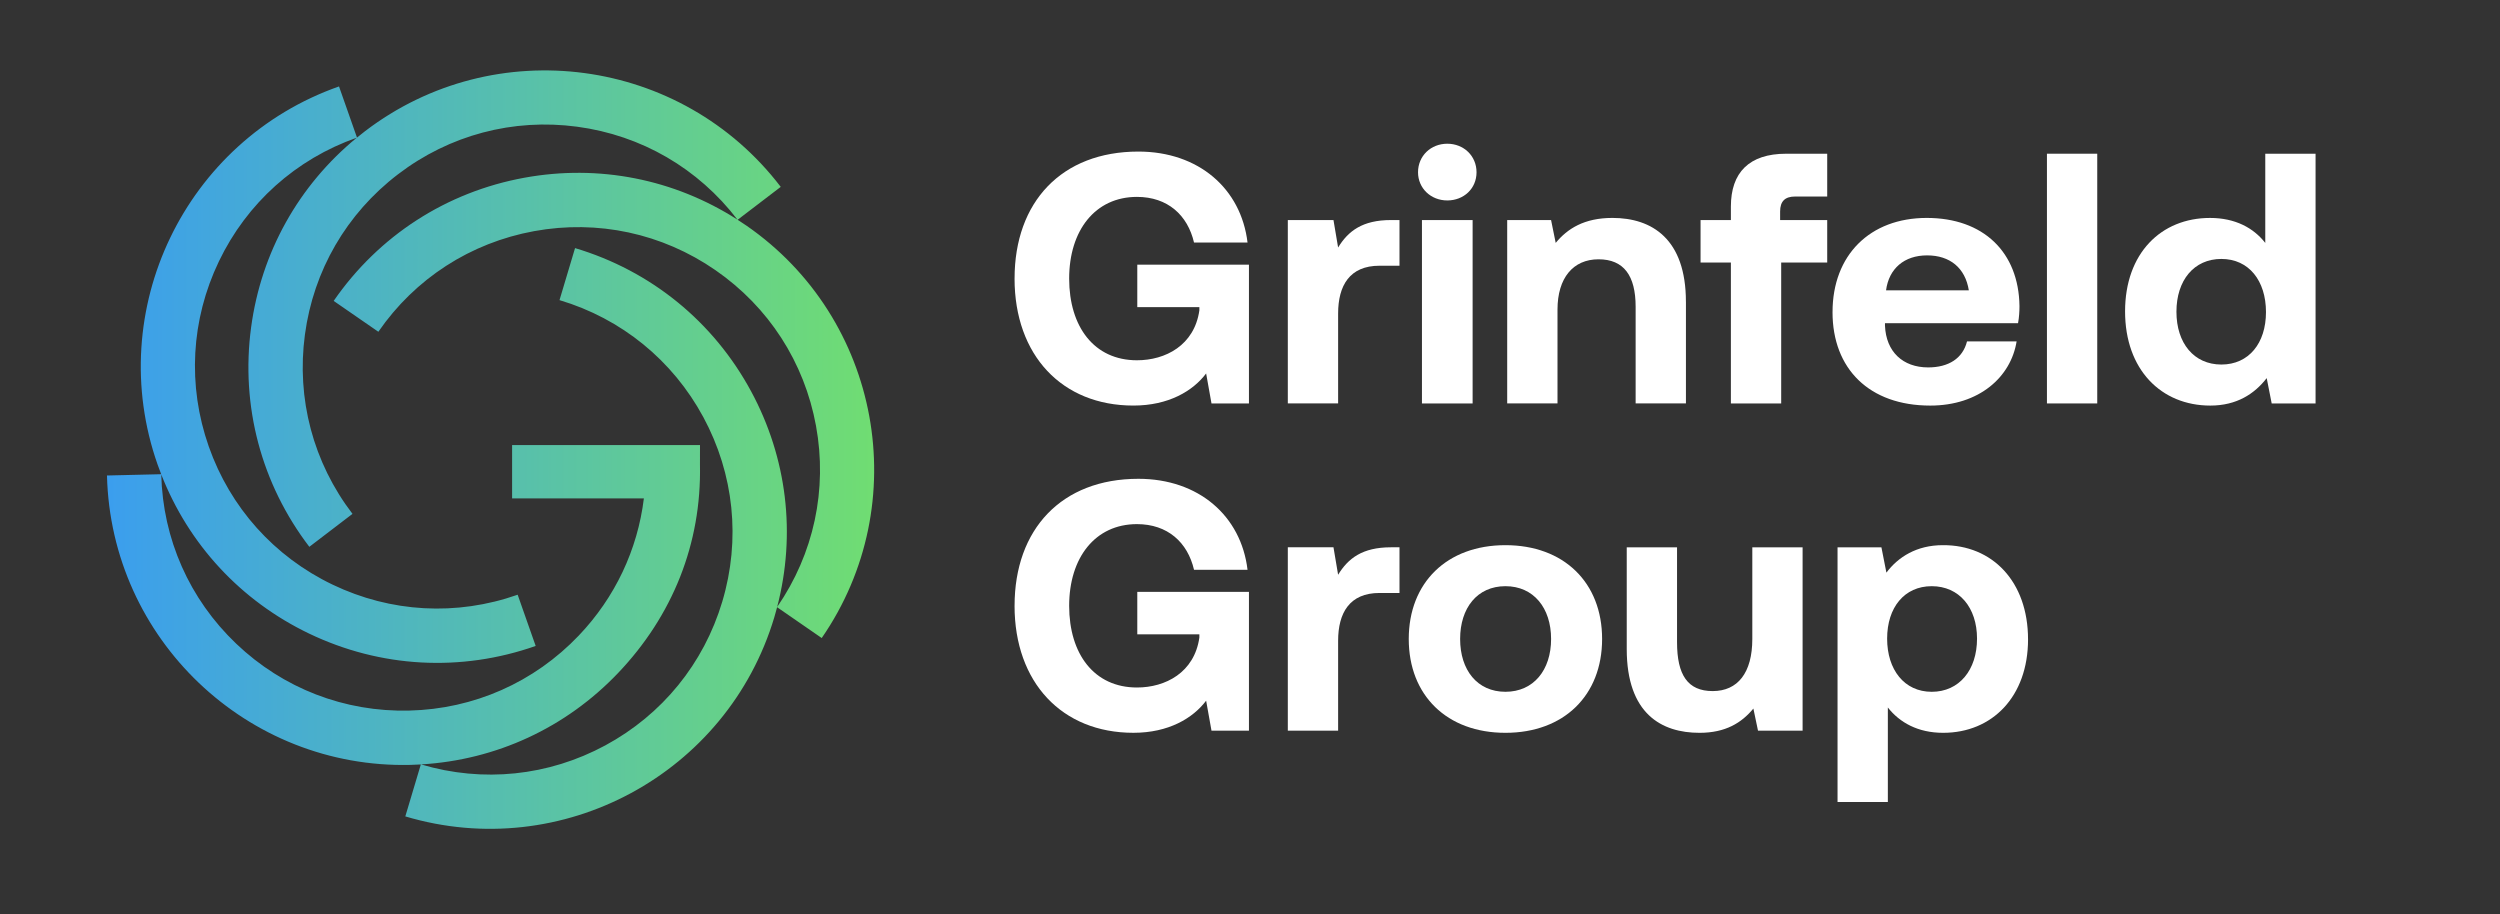
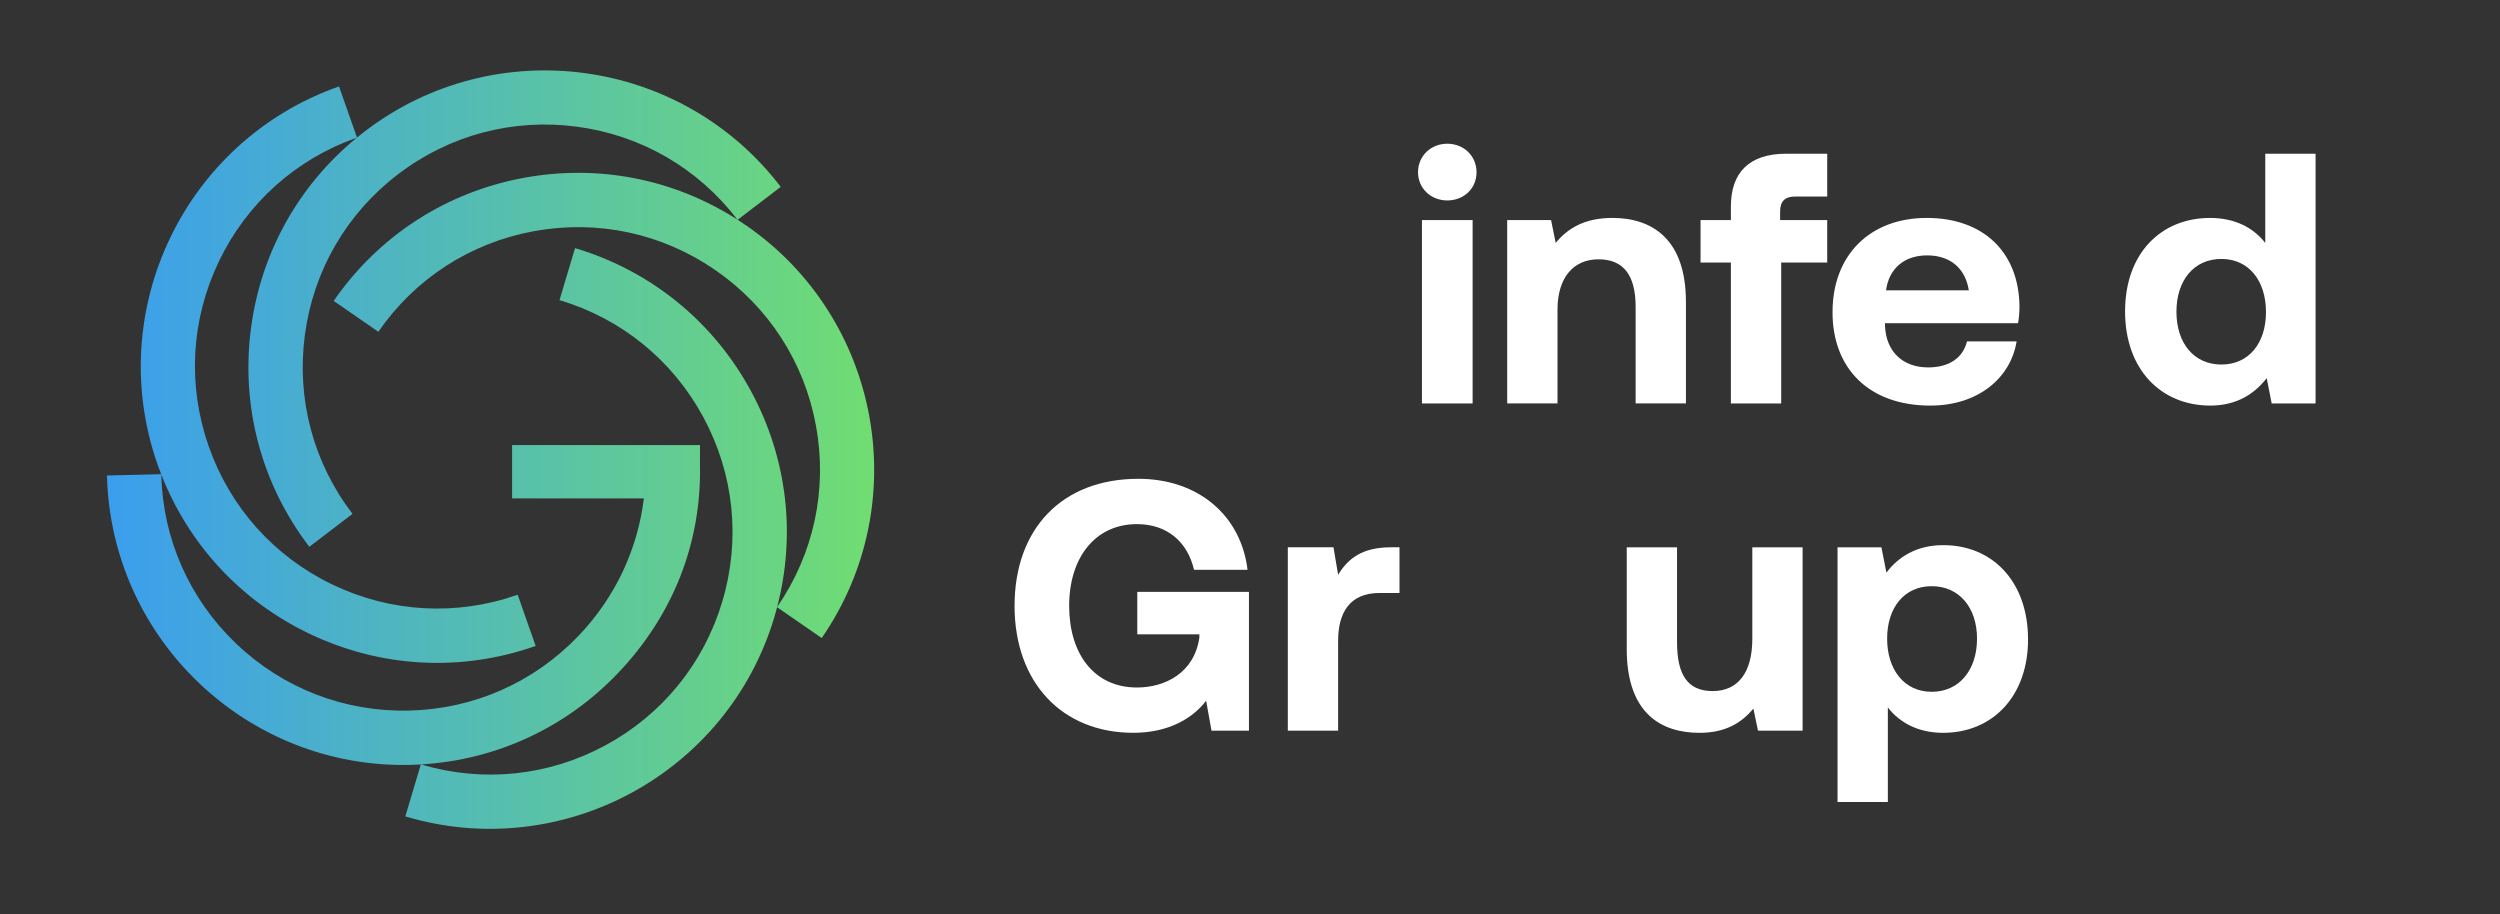
<svg xmlns="http://www.w3.org/2000/svg" id="Layer_1" version="1.1" viewBox="0 0 2029.6 742">
  <rect x="0" y="0" width="2029.6" height="742" fill="#333333" stroke="none" />
  <defs>
    <style>
      .st0 {
        display: none;
        fill: #050d42;
      }

      .st1 {
        fill: url(#New_Gradient_Swatch_copy_3);
      }

      .st2 {
        fill: #fff;
      }
    </style>
    <linearGradient id="New_Gradient_Swatch_copy_3" data-name="New Gradient Swatch copy 3" x1="86.83" y1="365.03" x2="709.67" y2="365.03" gradientUnits="userSpaceOnUse">
      <stop offset="0" stop-color="#3b9eee" />
      <stop offset="1" stop-color="#70dd72" />
    </linearGradient>
  </defs>
  <rect class="st0" x="-167.7" y="-190.4" width="2390.9" height="1125" />
  <g>
    <path class="st1" d="M605.82,183.06c-2.3-1.59-4.63-3.12-6.98-4.63l34.99-26.72c-80.57-105.51-231.96-125.79-337.46-45.22-2.22,1.7-4.4,3.44-6.55,5.21l-14.6-41.53c-125.24,44.02-191.32,181.73-147.29,306.97.93,2.64,1.91,5.25,2.93,7.84l-44.01,1.05c3.17,132.71,113.72,238.11,246.43,234.94,2.8-.07,5.58-.2,8.36-.36l-12.6,42.18c127.2,38,261.6-34.57,299.6-161.77.8-2.68,1.54-5.37,2.24-8.06l36.22,25.02c75.45-109.23,47.96-259.48-61.27-334.92ZM630.91,492.8c15.46-59.16,8.08-121-21.12-175.08-30.55-56.59-81.3-97.89-142.94-116.3l-12.62,42.23c50.32,15.02,91.8,48.78,116.77,95,24.96,46.23,30.42,99.41,15.39,149.74-15.04,50.34-48.78,91.8-95,116.76-46.18,24.93-99.3,30.41-149.59,15.43,61.04-3.57,117.58-29.71,159.98-74.19,44.21-46.37,67.83-105.06,66.48-169.11.02-.42.03-15.53.03-15.95h-152.54v43.3h106.98c-5.11,41.65-23.37,80.42-52.85,111.34-36.25,38.02-85.14,59.65-137.66,60.91-52.52,1.25-102.38-18.02-140.41-54.27-37.99-36.21-59.61-85.04-60.9-137.5,22.26,56.95,64.59,102.64,119.99,129.23,57.98,27.82,123.31,31.41,183.99,10.07l-14.62-41.58c-49.54,17.43-102.94,14.5-150.31-8.23-47.36-22.73-83.04-62.54-100.46-112.1-17.42-49.56-14.5-102.94,8.23-150.31,22.7-47.32,62.46-82.97,111.95-100.41-47.28,38.77-77.66,93.14-85.82,154.05-8.54,63.74,8.23,126.98,47.28,178.1l35.03-26.75c-31.89-41.73-45.6-93.42-38.62-145.49,6.98-52.07,33.81-98.3,75.57-130.19,41.75-31.88,93.42-45.6,145.49-38.62,52.02,6.97,98.21,33.76,130.09,75.44-51.48-32.99-112.58-45.07-173.03-34.02-63.26,11.57-118.22,47.07-154.77,100l36.27,25.05c29.83-43.22,74.76-72.24,126.44-81.69,51.68-9.45,103.94,1.78,147.17,31.64,43.23,29.86,72.24,74.76,81.69,126.44,9.44,51.63-1.76,103.84-31.55,147.04Z" />
    <g>
-       <path class="st2" d="M823.67,226.16c0-62.27,38.23-103.11,100.5-103.11,48.95,0,83.41,30.12,88.63,73.86h-43.44c-5.21-22.3-21.43-37.07-46.34-37.07-33.89,0-55.03,27.22-55.03,66.32s20.27,66.32,55.03,66.32c23.17,0,46.63-12.16,50.68-40.55v-2.61h-50.4v-34.46h90.65v112.66h-30.41l-4.35-24.33c-10.72,14.19-30.41,26.06-59.08,26.06-57.93,0-96.45-40.84-96.45-103.11Z" />
-       <path class="st2" d="M1136.16,178.66v37.07h-16.22c-24.33,0-33.6,16.22-33.6,38.81v72.98h-40.84v-148.87h37.07l3.76,22.3c8.11-13.32,19.7-22.3,42.87-22.3h6.95Z" />
-       <path class="st2" d="M1151.21,139.85c0-13.32,10.43-23.17,23.75-23.17s23.75,9.85,23.75,23.17-10.43,22.88-23.75,22.88-23.75-9.85-23.75-22.88ZM1154.4,178.66h41.13v148.87h-41.13v-148.87Z" />
+       <path class="st2" d="M1151.21,139.85c0-13.32,10.43-23.17,23.75-23.17s23.75,9.85,23.75,23.17-10.43,22.88-23.75,22.88-23.75-9.85-23.75-22.88ZM1154.4,178.66h41.13v148.87h-41.13v-148.87" />
      <path class="st2" d="M1368.71,244.98v82.54h-40.84v-78.49c0-25.2-9.56-38.52-30.12-38.52s-33.31,15.06-33.31,40.84v76.17h-40.84v-148.87h35.62l3.76,18.54c9.56-11.58,23.17-20.27,46.05-20.27,32.15,0,59.66,17.09,59.66,68.06Z" />
      <path class="st2" d="M1380.58,178.66h24.62v-11c0-27.52,14.77-42.86,44.89-42.86h33.31v34.75h-26.07c-8.11,0-12.16,3.77-12.16,12.16v6.95h38.23v34.47h-37.36v114.4h-40.84v-114.4h-24.62v-34.47Z" />
      <path class="st2" d="M1487.73,253.38c0-46.34,30.41-76.46,76.46-76.46s74.72,27.8,75.3,71.54c0,4.34-.29,9.27-1.16,13.9h-108.03v2.03c.87,21.14,14.48,33.89,35.04,33.89,16.51,0,28.09-7.24,31.57-21.14h40.26c-4.63,28.96-30.41,52.13-70.09,52.13-49.53,0-79.36-29.83-79.36-75.88ZM1598.37,235.71c-2.9-18.24-15.35-28.38-33.89-28.38s-30.99,10.72-33.31,28.38h67.19Z" />
-       <path class="st2" d="M1661.79,124.79h40.84v202.74h-40.84V124.79Z" />
      <path class="st2" d="M1839.03,124.79h40.84v202.74h-35.62l-4.05-20.56c-9.85,12.74-24.33,22.3-45.76,22.3-39.97,0-69.22-29.25-69.22-76.46s29.25-75.88,68.93-75.88c20.56,0,35.33,8.11,44.89,20.27v-72.41ZM1839.61,253.38c0-25.49-13.9-43.16-36.2-43.16s-36.49,17.38-36.49,42.87,14.19,42.86,36.49,42.86,36.2-17.38,36.2-42.58Z" />
      <path class="st2" d="M823.67,491.82c0-62.27,38.23-103.11,100.5-103.11,48.95,0,83.41,30.12,88.63,73.86h-43.44c-5.21-22.3-21.43-37.07-46.34-37.07-33.89,0-55.03,27.22-55.03,66.32s20.27,66.32,55.03,66.32c23.17,0,46.63-12.16,50.68-40.55v-2.61h-50.4v-34.46h90.65v112.66h-30.41l-4.35-24.33c-10.72,14.19-30.41,26.06-59.08,26.06-57.93,0-96.45-40.84-96.45-103.11Z" />
      <path class="st2" d="M1136.16,444.33v37.07h-16.22c-24.33,0-33.6,16.22-33.6,38.81v72.98h-40.84v-148.87h37.07l3.76,22.3c8.11-13.32,19.7-22.3,42.87-22.3h6.95Z" />
-       <path class="st2" d="M1143.68,518.76c0-45.76,30.99-76.17,78.49-76.17s78.49,30.41,78.49,76.17-30.99,76.17-78.49,76.17-78.49-30.41-78.49-76.17ZM1259.24,518.76c0-25.2-14.19-42.87-37.07-42.87s-36.78,17.67-36.78,42.87,13.9,42.86,36.78,42.86,37.07-17.67,37.07-42.86Z" />
      <path class="st2" d="M1422.58,444.33h40.84v148.87h-36.2l-3.76-17.96c-9.56,11.58-22.59,19.69-43.73,19.69-30.7,0-59.08-15.35-59.08-68.06v-82.54h40.84v77.04c0,26.65,8.69,39.68,28.96,39.68s32.15-14.77,32.15-42.28v-74.44Z" />
      <path class="st2" d="M1646.45,519.05c0,46.34-28.96,75.88-68.93,75.88-20.56,0-35.33-8.4-44.89-20.56v76.75h-40.84v-206.79h35.62l4.05,20.56c9.56-12.74,24.62-22.3,45.76-22.3,40.26-.29,69.22,29.54,69.22,76.46ZM1605.03,518.47c0-25.2-14.48-42.58-36.78-42.58s-36.2,17.38-36.2,42.58,13.9,43.16,36.2,43.16,36.78-17.67,36.78-43.16Z" />
    </g>
  </g>
</svg>